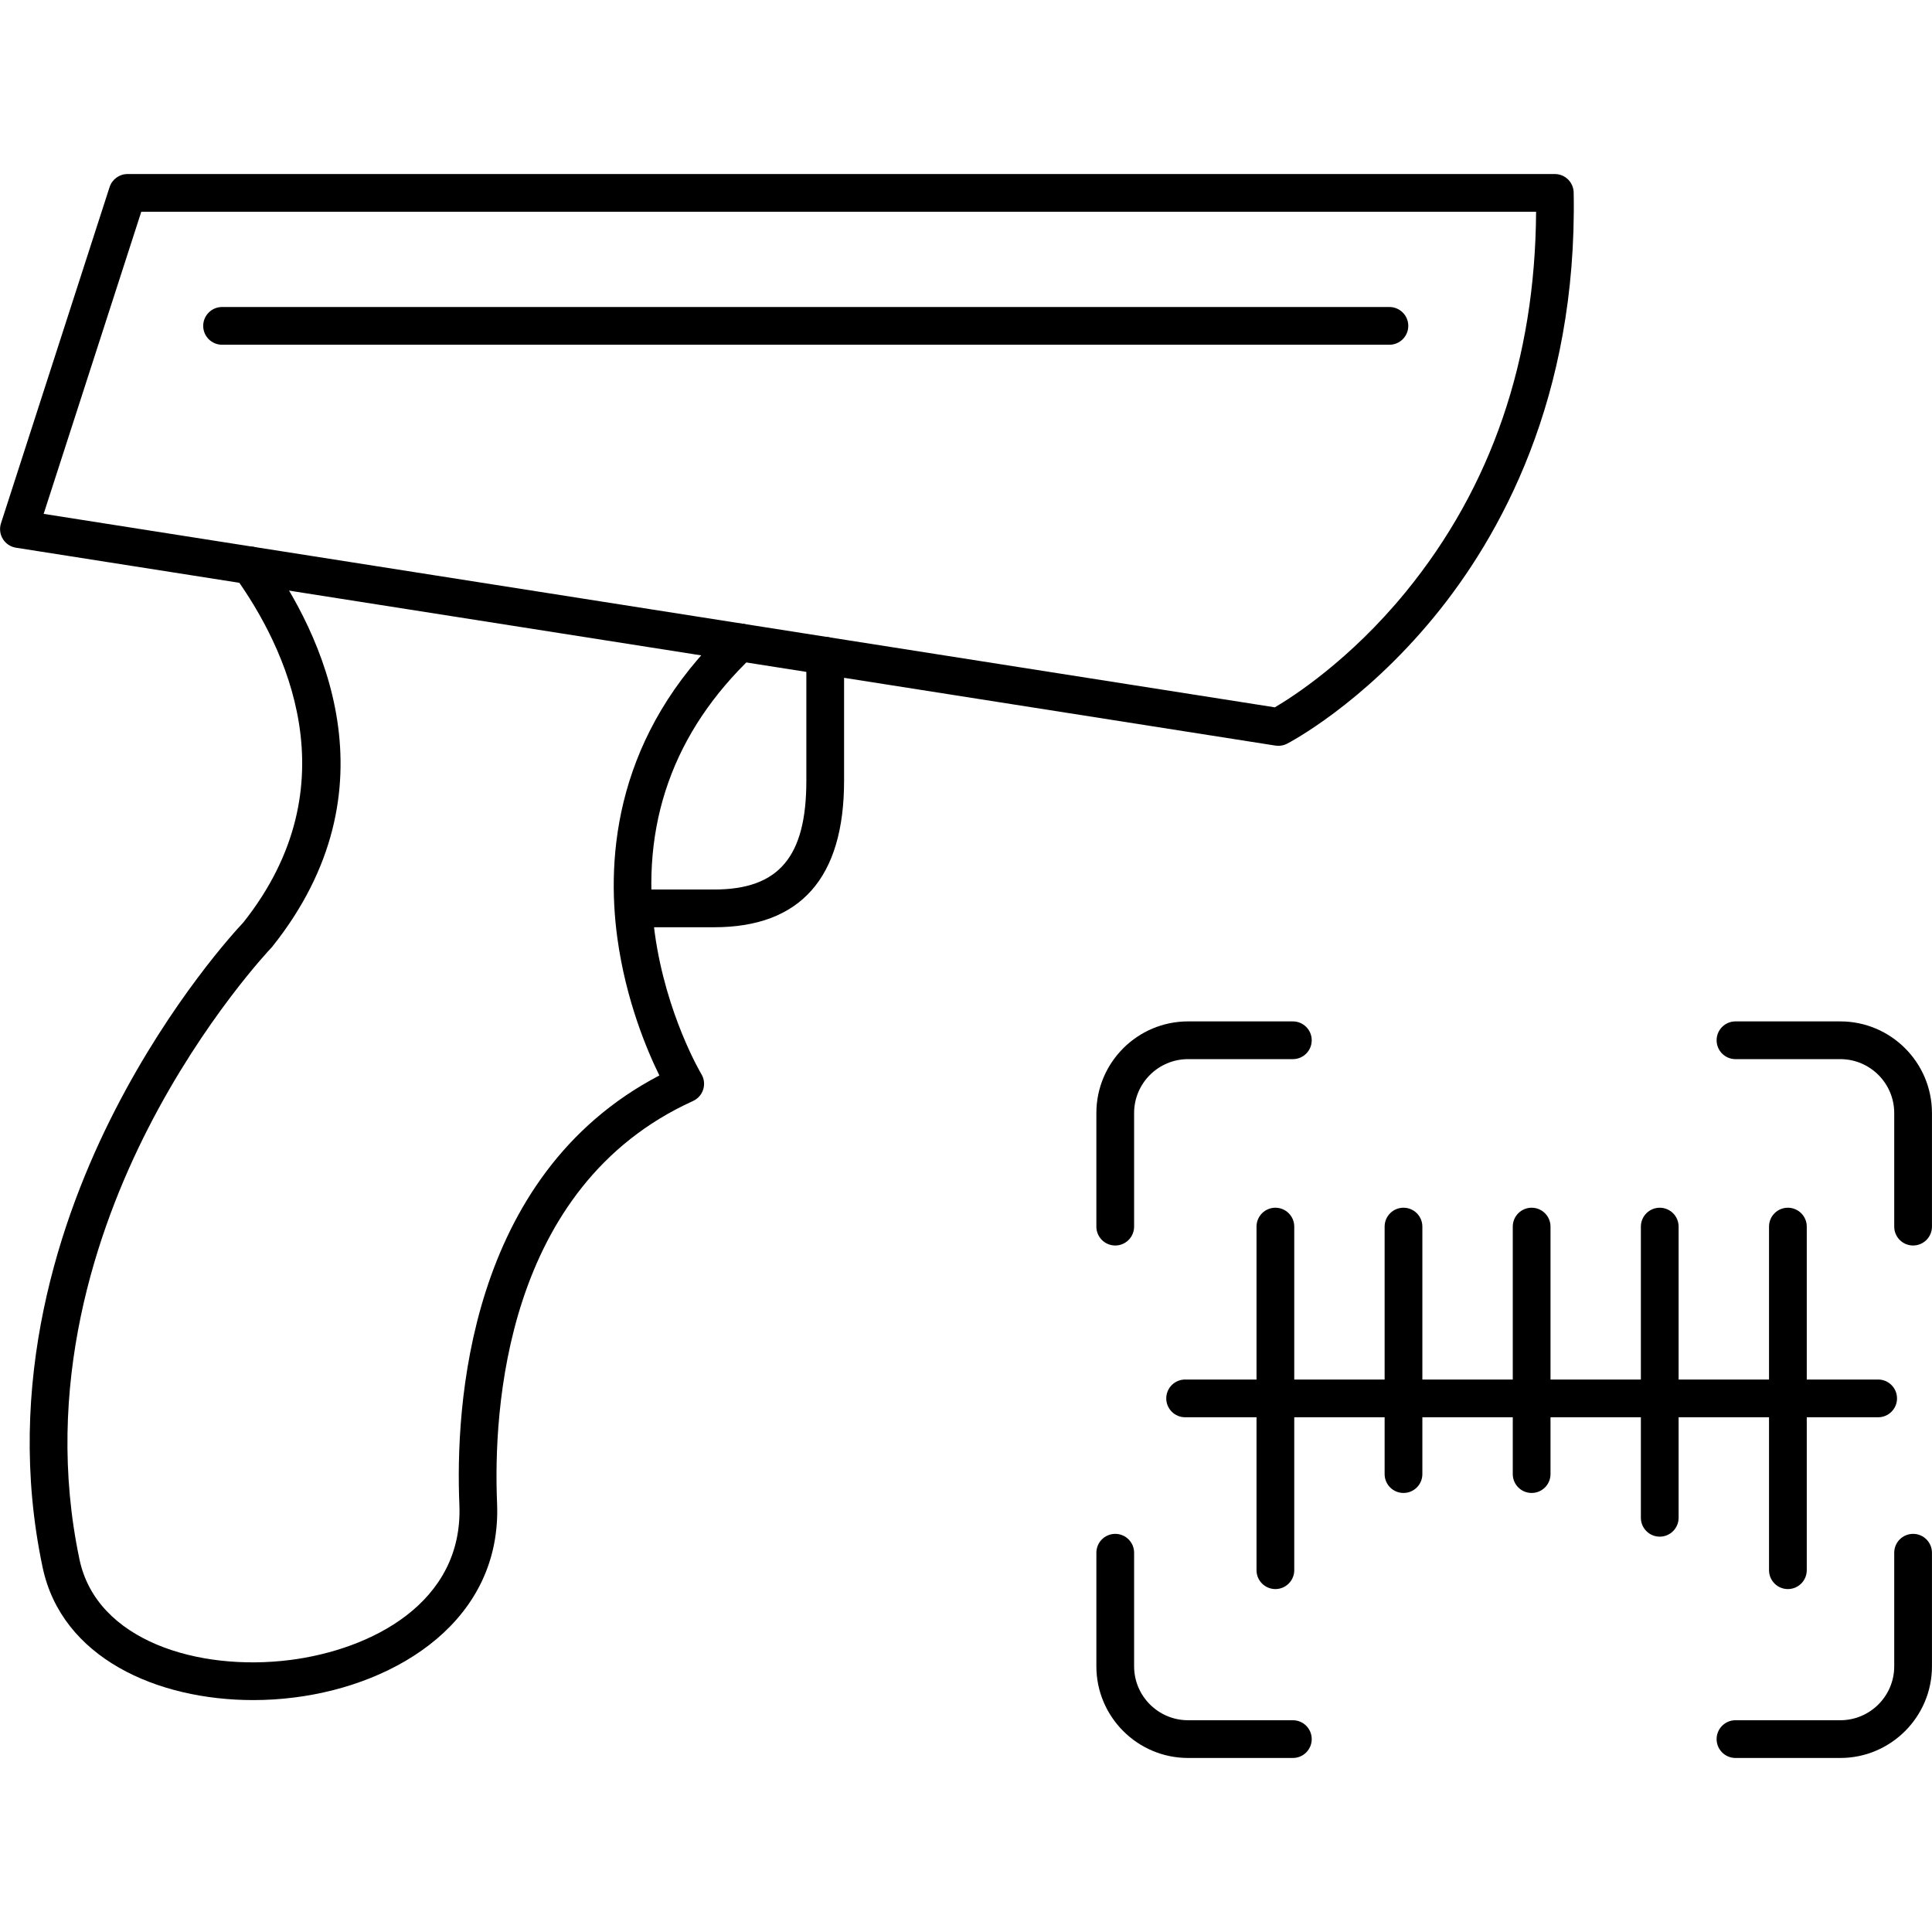
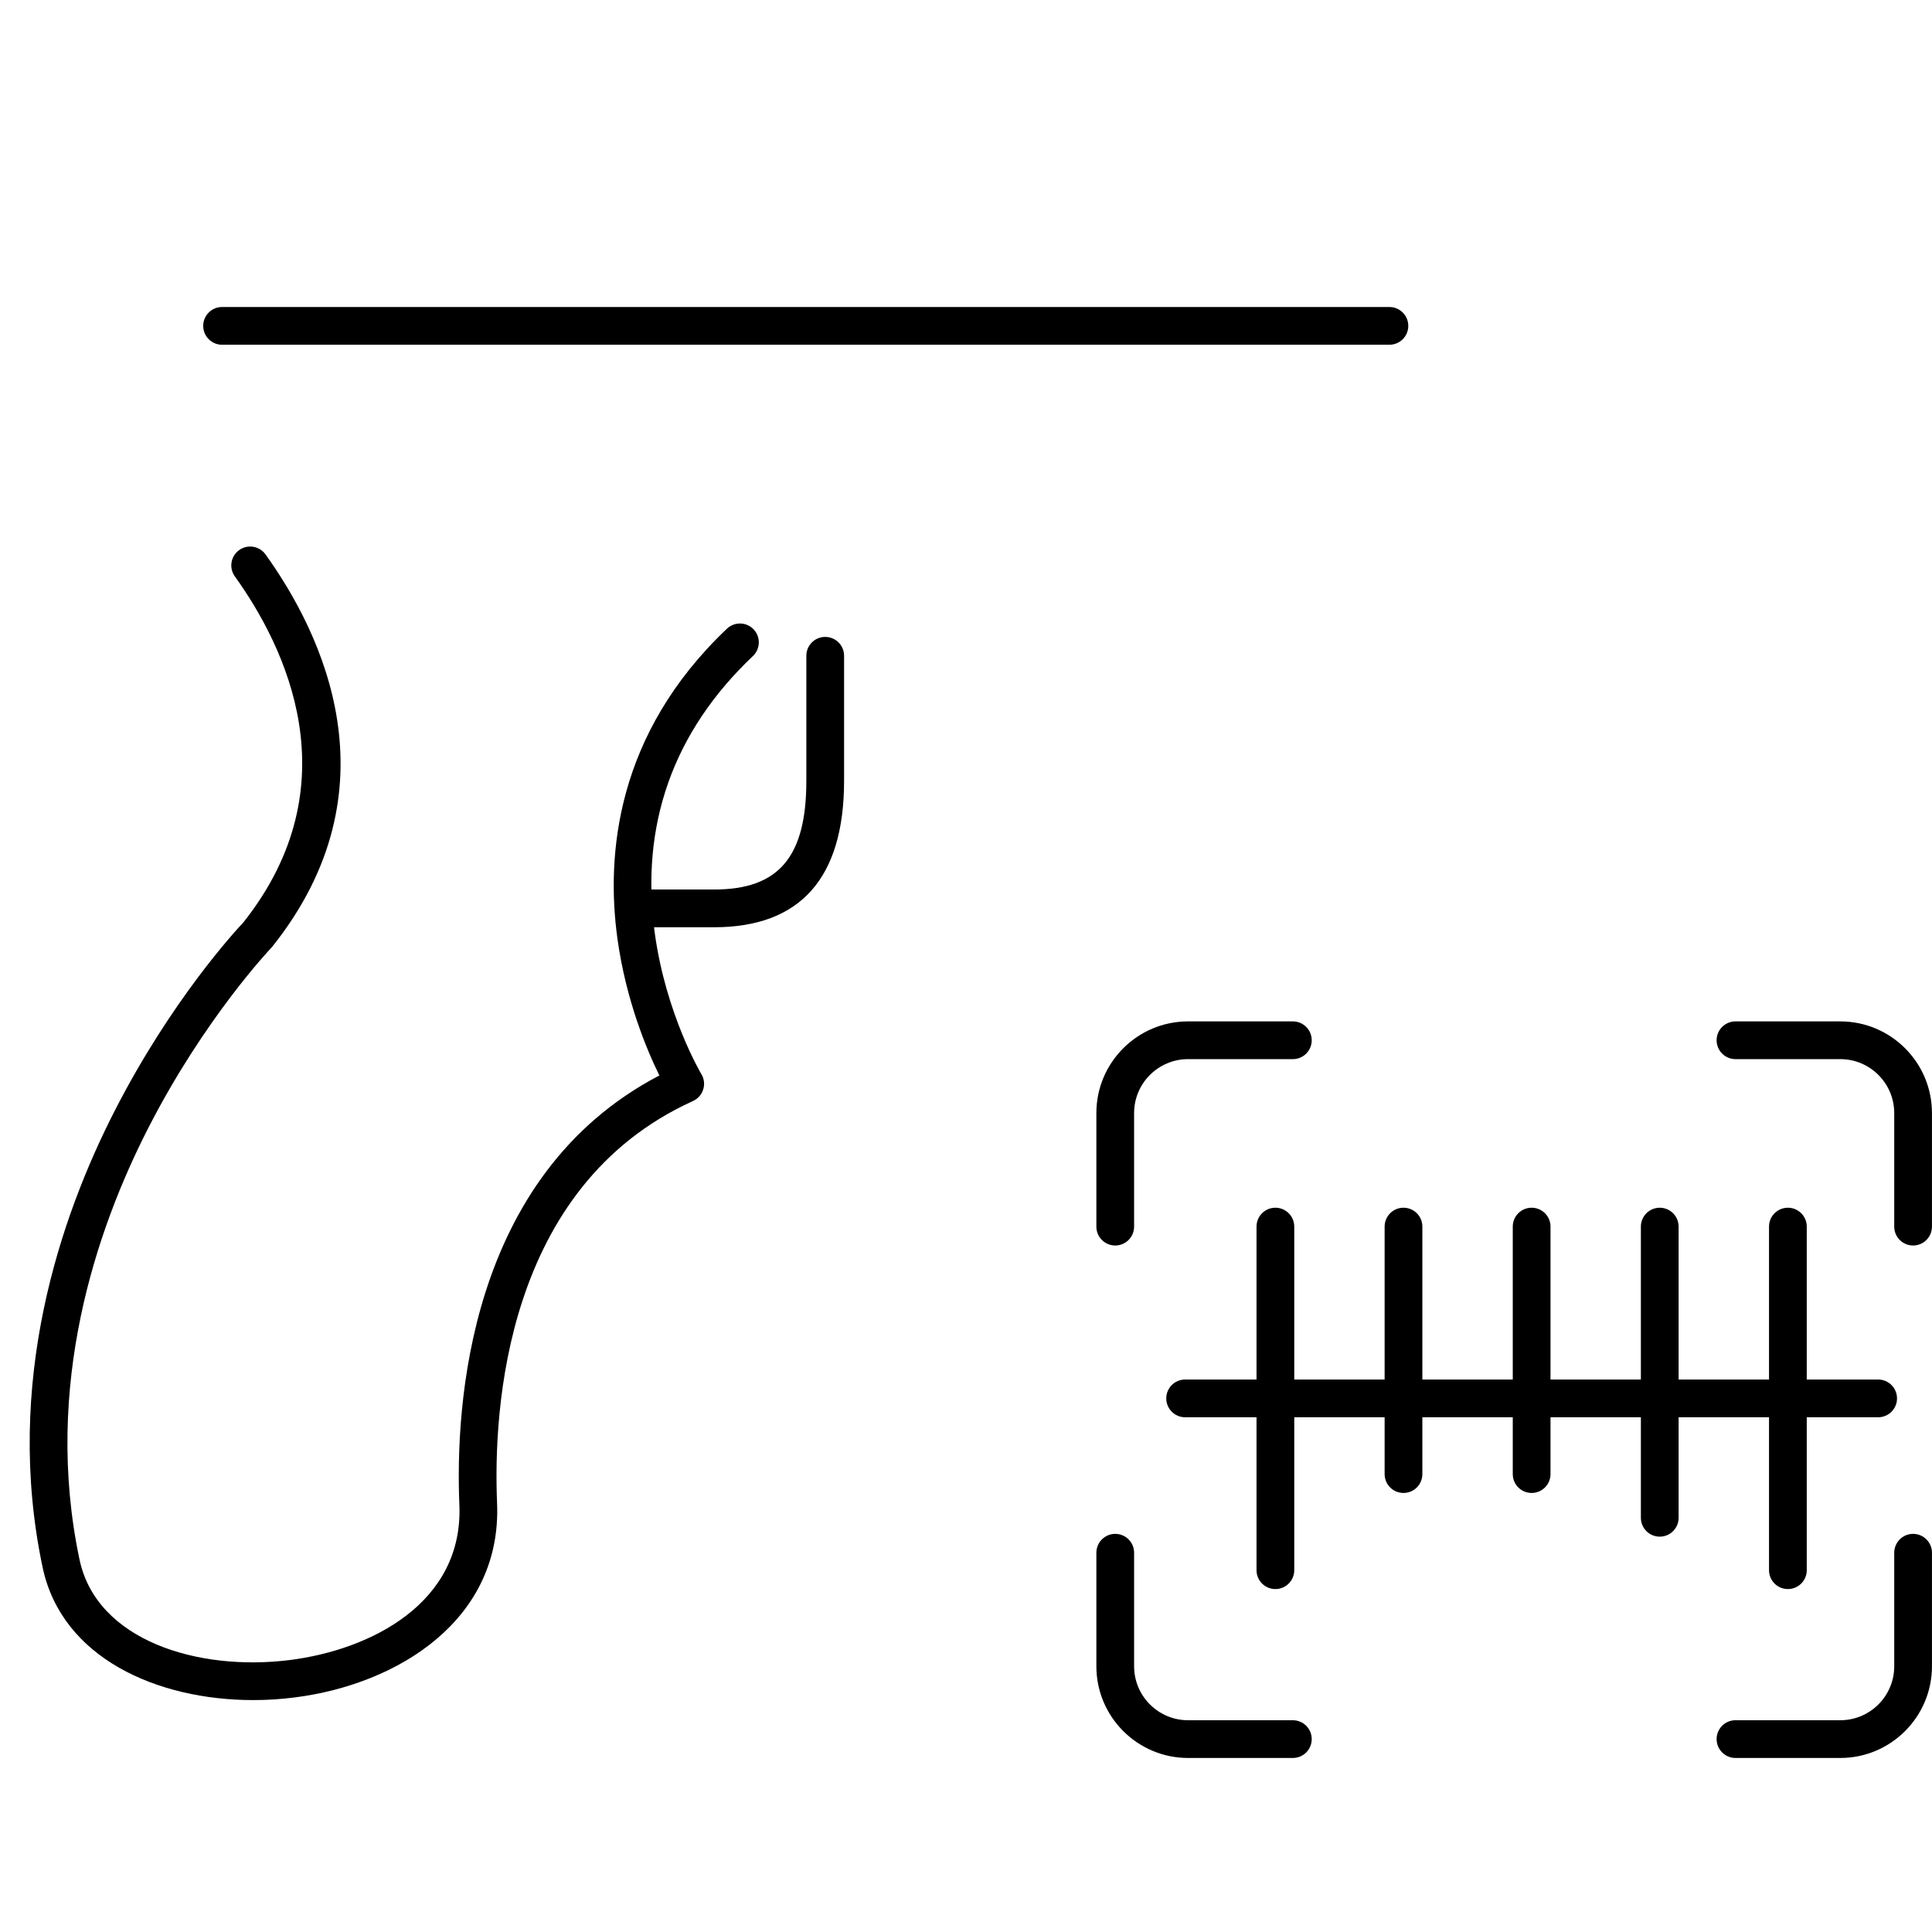
<svg xmlns="http://www.w3.org/2000/svg" clip-rule="evenodd" fill-rule="evenodd" height="512" image-rendering="optimizeQuality" shape-rendering="geometricPrecision" text-rendering="geometricPrecision" viewBox="0 0 512 512" width="512">
  <g id="Layer_x0020_1">
    <g id="_1688910673792">
      <g>
        <g id="_250064880">
-           <path d="m338.77 197.65c-.26 0-.52-.02-.77-.06l-333.76-52.44c-1.45-.22-2.72-1.07-3.49-2.32-.76-1.24-.94-2.76-.49-4.15l28.78-89.1c.67-2.06 2.59-3.46 4.76-3.46h378.24c2.73 0 4.95 2.19 5 4.91 1 54.58-19.61 91.33-37.07 112.55-18.98 23.07-38.1 33.1-38.9 33.52-.71.36-1.5.55-2.3.55zm-327.2-61.47 326.27 51.27c4.56-2.67 19.81-12.37 34.7-30.58 22.71-27.77 34.31-61.64 34.54-100.75h-369.64z" />
-         </g>
+           </g>
        <g id="_250065840">
          <path d="m368.21 91.36h-309.36c-2.76 0-5-2.24-5-5s2.24-5 5-5h309.36c2.76 0 5 2.24 5 5s-2.24 5-5 5z" />
        </g>
        <g id="_250067712">
          <path d="m67.11 450.54c-25.51 0-50.76-11.19-55.82-35.19-10.35-49 4.72-92.91 19.18-121.12 14.98-29.22 32-47.64 34-49.75 29.07-36.62 11.09-73.18-2.23-91.72-1.62-2.24-1.1-5.37 1.14-6.98s5.37-1.1 6.98 1.14c14.99 20.88 35.16 62.13 1.79 103.97-.09.12-.19.23-.3.34-.17.18-17.7 18.63-32.62 47.83-13.65 26.71-27.87 68.2-18.16 114.23 4.54 21.52 31.45 29.68 55.69 26.64 21.44-2.69 46.08-15.09 44.98-41.16-1.09-25.74 2.07-87.14 53-113.76-3.3-6.71-8.87-19.91-11.13-36.38-3.01-22-.42-54.09 29.04-82.02 2.01-1.9 5.17-1.82 7.07.18 1.9 2.01 1.82 5.17-.19 7.07-21.18 20.09-29.93 44.79-26.01 73.41 2.96 21.58 12.26 37.23 12.35 37.38.74 1.22.92 2.7.49 4.06-.42 1.37-1.41 2.48-2.71 3.07-49.96 22.67-52.95 82.07-51.92 106.56 1.3 30.76-26.04 48.03-53.72 51.51-3.6.46-7.26.69-10.9.69z" />
        </g>
        <g id="_250063200">
          <path d="m189.26 245.73h-20.99c-2.76 0-5-2.24-5-5s2.24-5 5-5h20.99c17.12 0 24.43-8.62 24.43-28.82v-33.12c0-2.77 2.24-5 5-5s5 2.23 5 5v33.12c0 25.76-11.58 38.82-34.43 38.82z" />
        </g>
        <g id="_250067376">
          <path d="m487.7 465.88h-27.78c-2.76 0-5-2.24-5-5s2.24-5 5-5h27.78c7.88 0 14.29-6.41 14.29-14.29v-30.1c0-2.76 2.24-5 5-5s5 2.24 5 5v30.1c0 13.39-10.9 24.29-24.29 24.29zm-145.08 0h-27.77c-13.4 0-24.3-10.9-24.3-24.29v-30.1c0-2.76 2.24-5 5-5s5 2.24 5 5v30.1c0 7.88 6.41 14.29 14.3 14.29h27.77c2.77 0 5 2.24 5 5s-2.23 5-5 5zm164.37-135.81c-2.76 0-5-2.24-5-5v-30.1c0-7.88-6.41-14.29-14.29-14.29h-27.78c-2.76 0-5-2.24-5-5s2.24-5 5-5h27.78c13.39 0 24.29 10.89 24.29 24.29v30.1c0 2.76-2.24 5-5 5zm-211.44 0c-2.76 0-5-2.24-5-5v-30.1c0-13.4 10.9-24.29 24.3-24.29h27.77c2.77 0 5 2.24 5 5s-2.23 5-5 5h-27.77c-7.89 0-14.3 6.41-14.3 14.29v30.1c0 2.76-2.24 5-5 5z" />
        </g>
        <g>
          <g id="_250067184">
            <path d="m337.99 421.12c-2.76 0-5-2.24-5-5v-91.06c0-2.76 2.24-5 5-5s5 2.24 5 5v91.06c0 2.76-2.24 5-5 5z" />
          </g>
          <g id="_250066800">
            <path d="m371.94 395.65c-2.76 0-5-2.23-5-5v-65.59c0-2.76 2.24-5 5-5 2.77 0 5 2.24 5 5v65.59c0 2.77-2.23 5-5 5z" />
          </g>
          <g id="_250067088">
-             <path d="m405.9 395.65c-2.76 0-5-2.23-5-5v-65.59c0-2.76 2.24-5 5-5s5 2.24 5 5v65.59c0 2.77-2.24 5-5 5z" />
+             <path d="m405.9 395.65c-2.76 0-5-2.23-5-5v-65.59c0-2.76 2.24-5 5-5s5 2.24 5 5v65.59c0 2.77-2.24 5-5 5" />
          </g>
          <g id="_250067856">
            <path d="m439.85 407.23c-2.76 0-5-2.24-5-5v-77.17c0-2.76 2.24-5 5-5s5 2.24 5 5v77.17c0 2.76-2.24 5-5 5z" />
          </g>
          <g id="_250068024">
            <path d="m473.81 421.12c-2.77 0-5-2.24-5-5v-91.06c0-2.76 2.23-5 5-5 2.76 0 5 2.24 5 5v91.06c0 2.76-2.24 5-5 5z" />
          </g>
        </g>
        <g id="_250068096">
          <path d="m497.73 375.59h-183.66c-2.76 0-5-2.24-5-5s2.24-5 5-5h183.66c2.76 0 5 2.24 5 5s-2.24 5-5 5z" />
        </g>
      </g>
    </g>
  </g>
</svg>